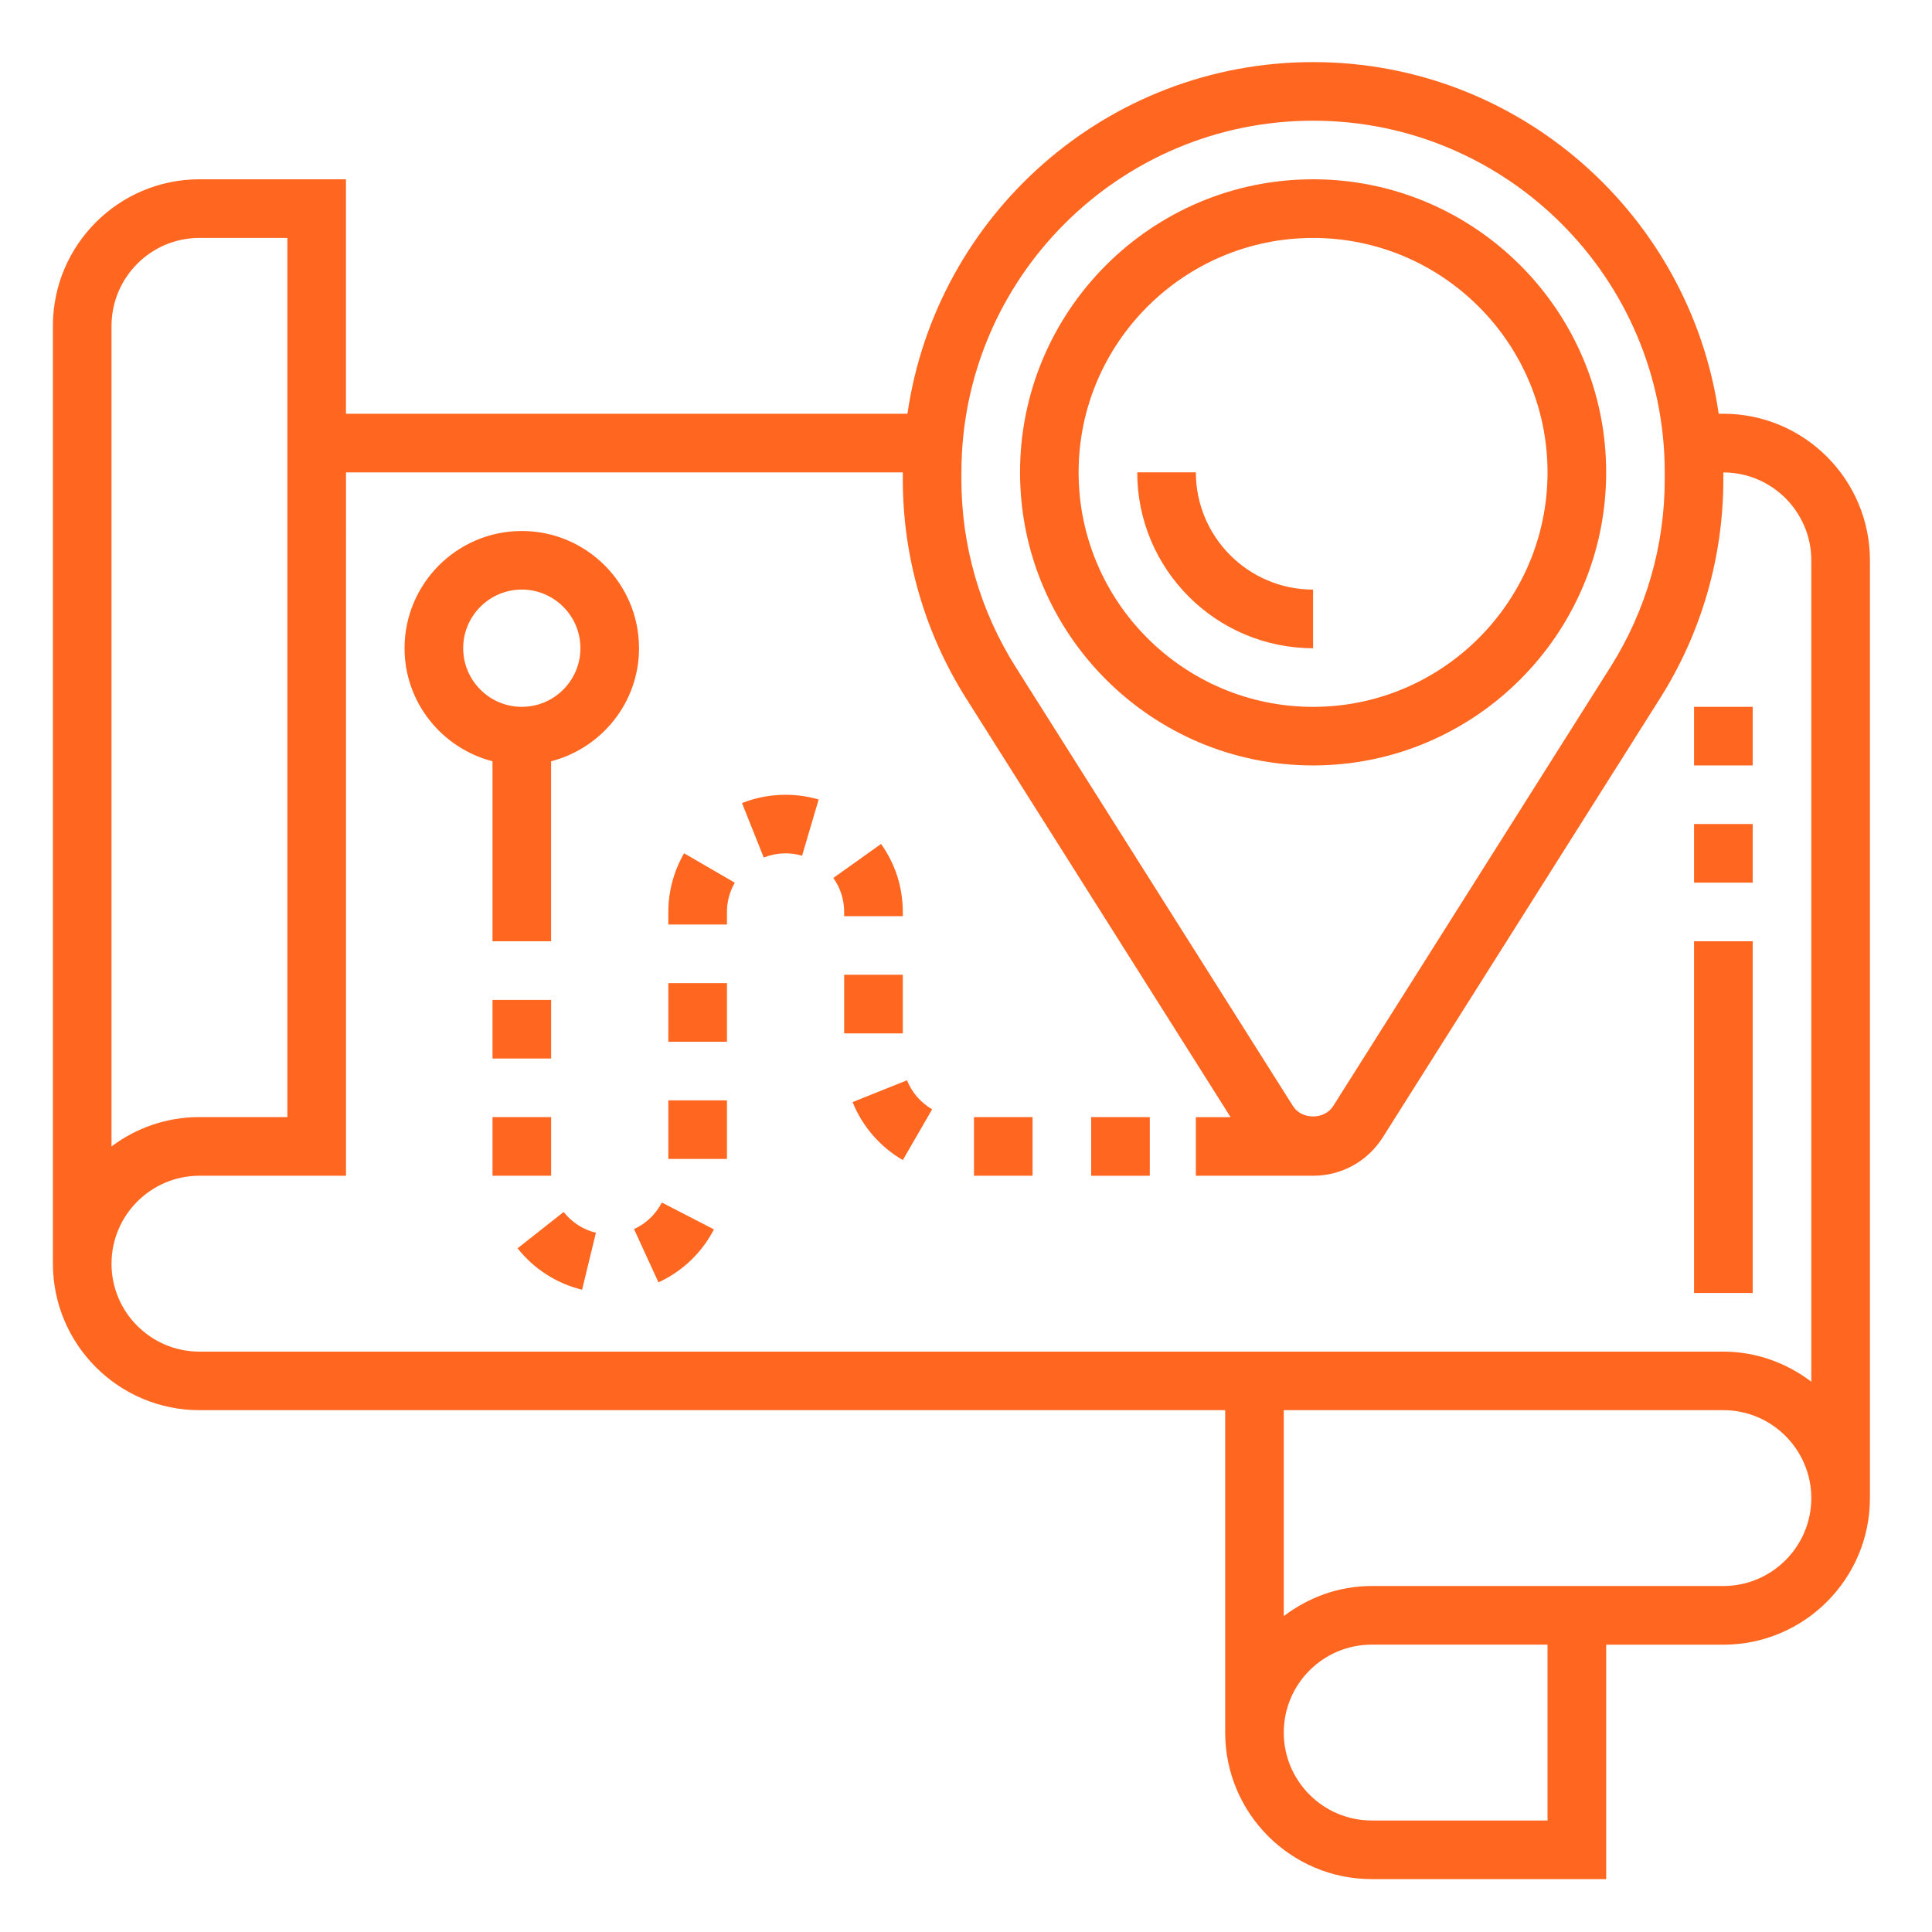
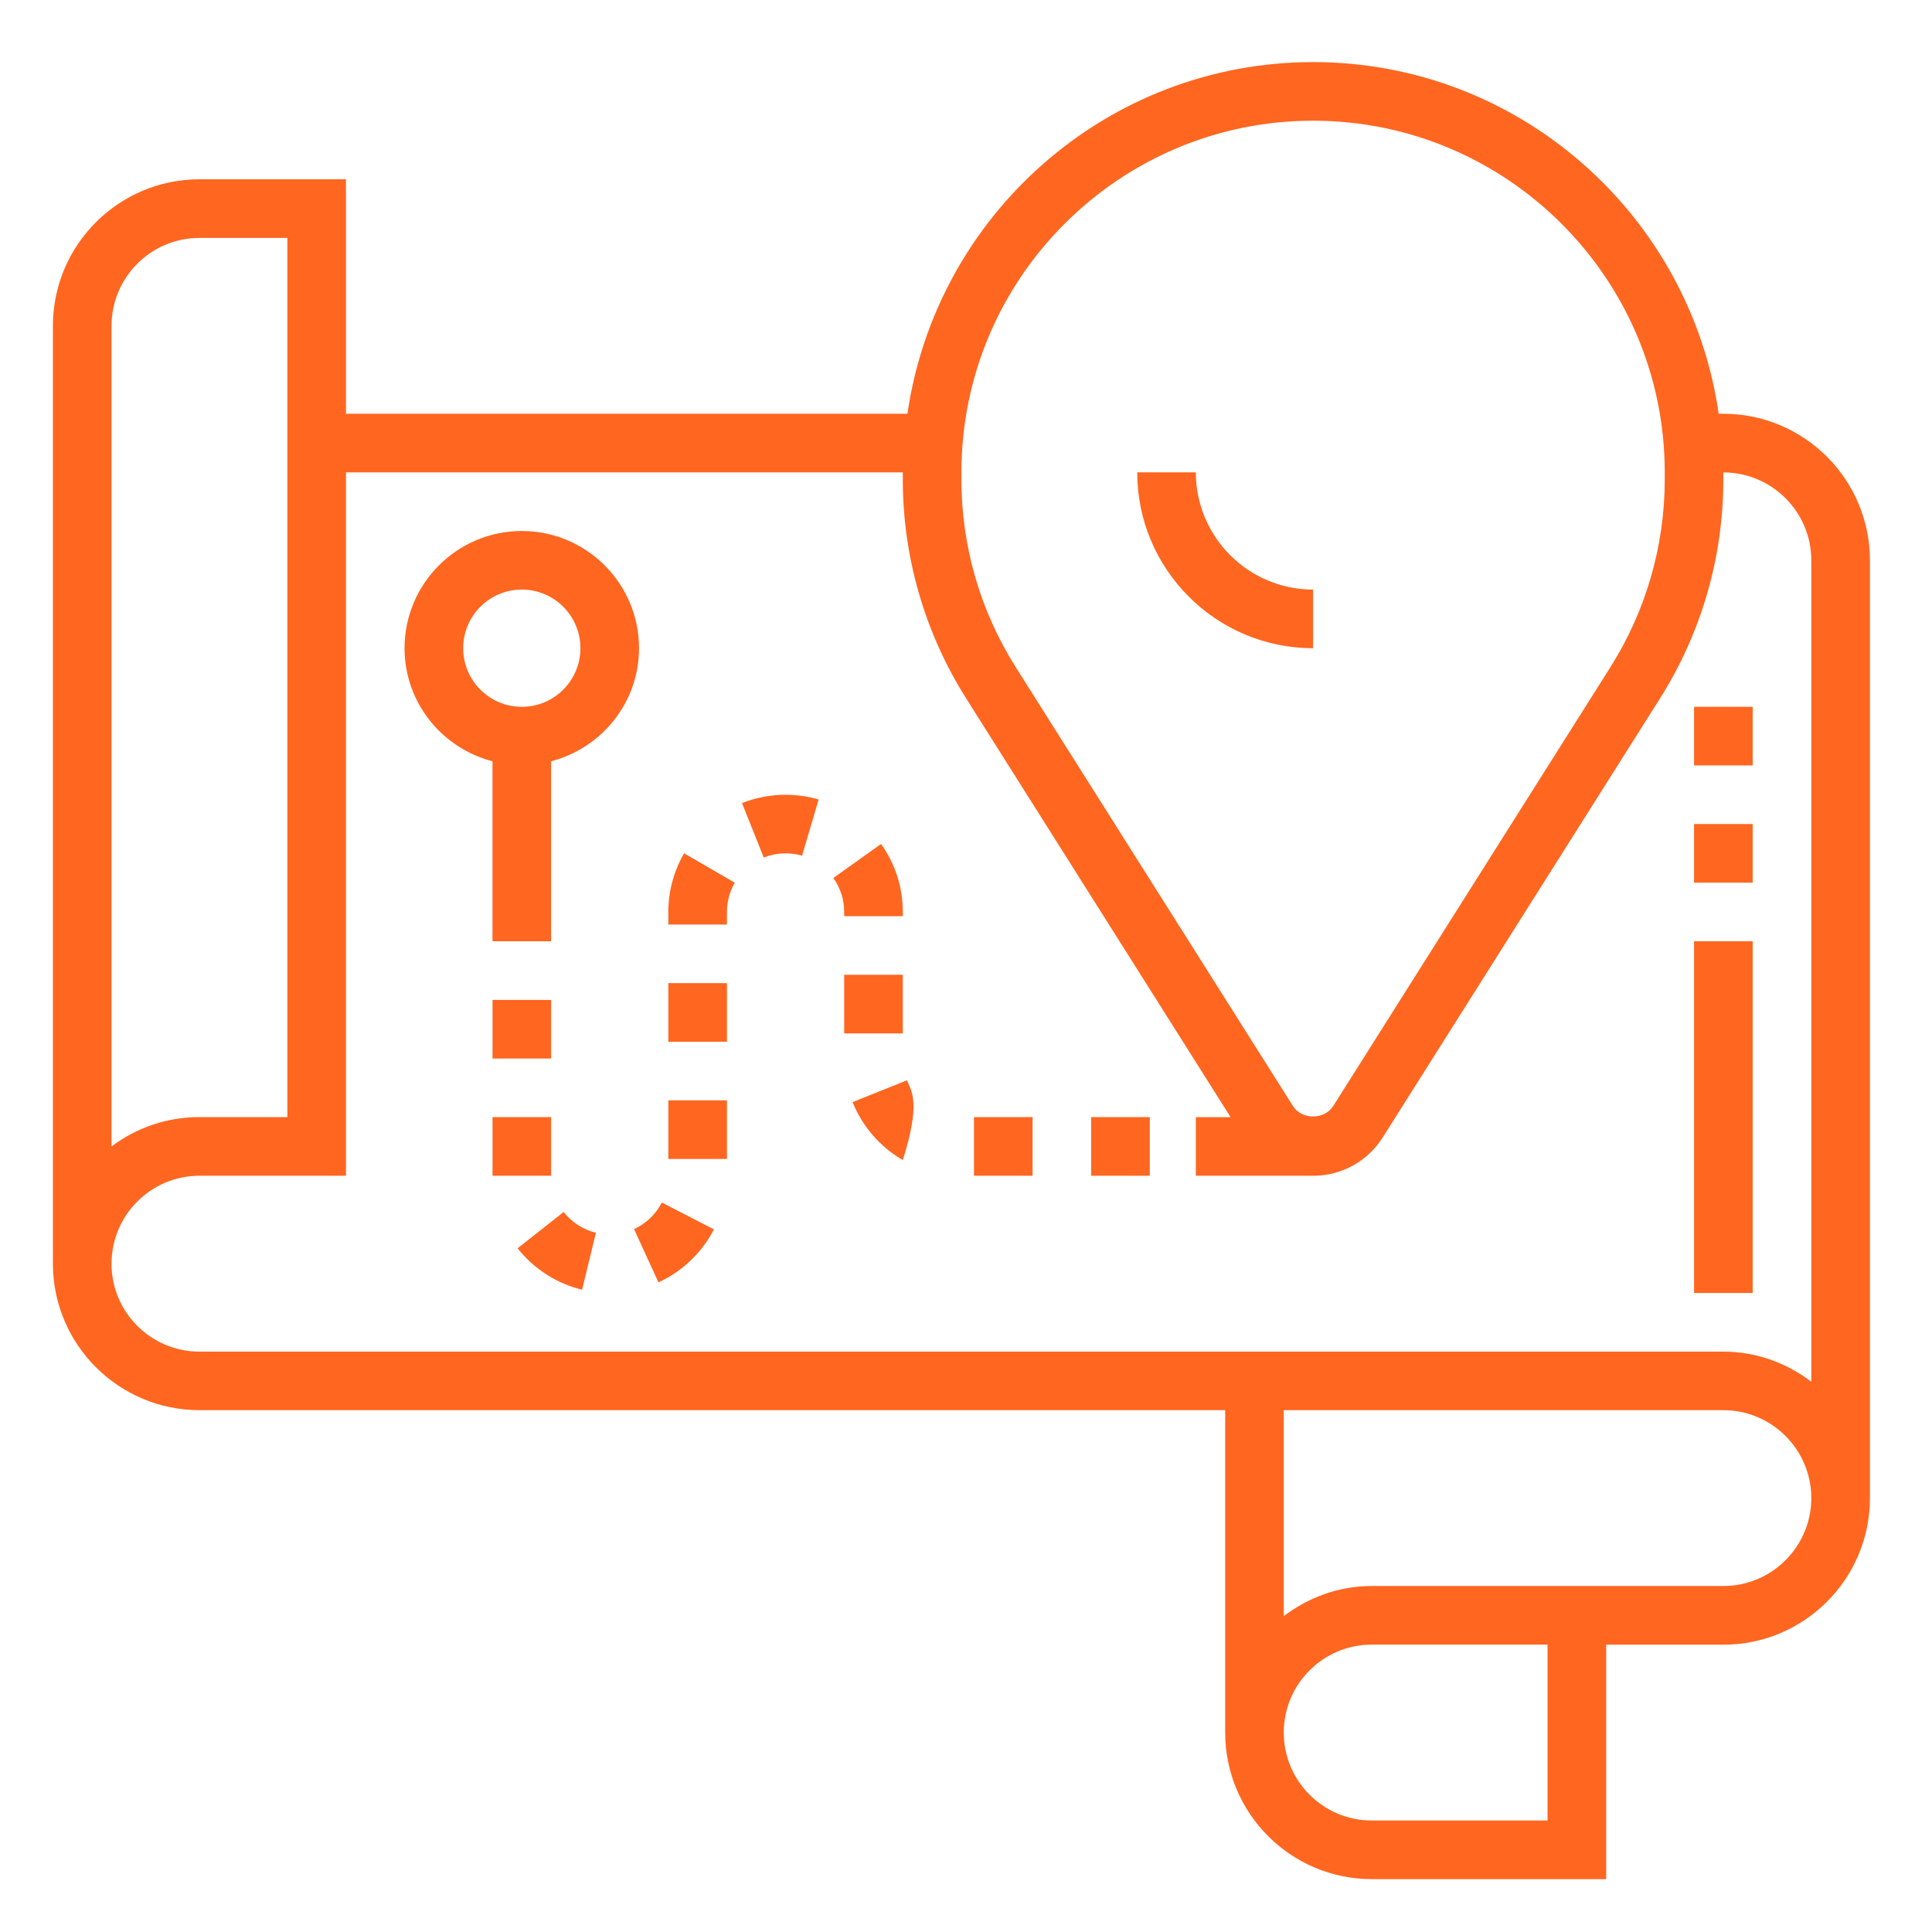
<svg xmlns="http://www.w3.org/2000/svg" version="1.1" id="Calque_1" x="0px" y="0px" width="70px" height="70px" viewBox="0 0 70 70" enable-background="new 0 0 70 70" xml:space="preserve">
  <g>
    <g>
-       <path fill="#FF6620" d="M47.575,27.733c5.854,0,10.619-4.764,10.619-10.619S53.43,6.496,47.575,6.496S36.958,11.26,36.958,17.115    S41.721,27.733,47.575,27.733z M47.575,8.621c4.684,0,8.495,3.811,8.495,8.494s-3.812,8.496-8.495,8.496    c-4.683,0-8.495-3.812-8.495-8.496S42.893,8.621,47.575,8.621z" />
      <path fill="#FF6620" d="M47.575,23.486v-2.124c-2.342,0-4.247-1.906-4.247-4.248h-2.124    C41.204,20.628,44.063,23.486,47.575,23.486z" />
      <path fill="#FF6620" d="M62.44,14.991h-0.169C61.236,7.799,55.05,2.25,47.575,2.25c-7.474,0-13.66,5.549-14.696,12.742H12.535    V6.496H7.226c-2.927,0-5.309,2.382-5.309,5.31v33.978c0,2.928,2.382,5.309,5.309,5.309h37.165v11.681    c0,2.929,2.382,5.31,5.31,5.31h8.494v-8.494h4.247c2.928,0,5.309-2.382,5.309-5.31V20.3C67.75,17.373,65.369,14.991,62.44,14.991    L62.44,14.991z M34.834,17.115c0-7.026,5.715-12.742,12.741-12.742s12.742,5.716,12.742,12.742v0.253    c0,2.411-0.681,4.765-1.969,6.804l-10.042,15.9c-0.318,0.506-1.145,0.506-1.461,0l-10.043-15.9    c-1.288-2.038-1.969-4.392-1.969-6.804V17.115z M4.041,11.806c0-1.757,1.429-3.186,3.186-3.186h3.185v31.854H7.226    c-1.194,0-2.298,0.396-3.186,1.064V11.806z M4.041,45.784c0-1.756,1.429-3.185,3.186-3.185h5.309V17.115H32.71v0.253    c0,2.814,0.794,5.559,2.297,7.939l9.58,15.17h-1.259V42.6h4.247c1.031,0,1.977-0.521,2.527-1.394l10.041-15.899    c1.504-2.378,2.297-5.124,2.297-7.938v-0.252c1.756,0,3.187,1.429,3.187,3.186v29.759c-0.891-0.674-1.985-1.09-3.187-1.09H7.226    c-1.757,0-3.186-1.428-3.186-3.184V45.784z M56.07,65.96H49.7c-1.759,0-3.187-1.43-3.187-3.187c0-1.756,1.428-3.185,3.187-3.185    h6.37V65.96z M62.44,57.464H49.7c-1.201,0-2.298,0.416-3.187,1.091v-7.462H62.44c1.756,0,3.187,1.43,3.187,3.187    C65.627,56.035,64.196,57.464,62.44,57.464L62.44,57.464z" />
      <path fill="#FF6620" d="M18.906,19.239c-2.343,0-4.248,1.905-4.248,4.247c0,1.974,1.359,3.623,3.186,4.097v6.521h2.123v-6.521    c1.826-0.474,3.186-2.123,3.186-4.097C23.153,21.144,21.249,19.239,18.906,19.239z M18.906,25.61    c-1.171,0-2.124-0.953-2.124-2.125c0-1.171,0.953-2.124,2.124-2.124c1.17,0,2.124,0.952,2.124,2.124    C21.03,24.658,20.077,25.61,18.906,25.61z" />
      <path fill="#FF6620" d="M17.845,36.229h2.123v2.123h-2.123V36.229z" />
      <path fill="#FF6620" d="M17.845,40.475h2.123V42.6h-2.123V40.475z" />
      <path fill="#FF6620" d="M18.753,45.228c0.587,0.745,1.417,1.278,2.337,1.501l0.501-2.063c-0.46-0.112-0.875-0.38-1.17-0.753    L18.753,45.228z" />
-       <path fill="#FF6620" d="M32.862,39.141l-1.971,0.79c0.353,0.88,0.998,1.625,1.82,2.1l1.062-1.838    C33.361,39.953,33.038,39.581,32.862,39.141L32.862,39.141z" />
+       <path fill="#FF6620" d="M32.862,39.141l-1.971,0.79c0.353,0.88,0.998,1.625,1.82,2.1C33.361,39.953,33.038,39.581,32.862,39.141L32.862,39.141z" />
      <path fill="#FF6620" d="M35.289,40.475h2.123V42.6h-2.123V40.475z" />
      <path fill="#FF6620" d="M39.536,40.475h2.123V42.6h-2.123V40.475z" />
      <path fill="#FF6620" d="M22.972,44.532l0.885,1.93c0.863-0.395,1.576-1.076,2.01-1.919L23.98,43.57    C23.762,43.993,23.405,44.335,22.972,44.532L22.972,44.532z" />
      <path fill="#FF6620" d="M24.215,33.043v0.455h2.124v-0.455c0-0.375,0.098-0.739,0.284-1.061l-1.837-1.065    C24.413,31.561,24.215,32.296,24.215,33.043L24.215,33.043z" />
      <path fill="#FF6620" d="M26.884,29.097l0.788,1.973c0.442-0.177,0.94-0.198,1.389-0.067l0.6-2.036    C28.758,28.702,27.767,28.746,26.884,29.097L26.884,29.097z" />
      <path fill="#FF6620" d="M30.586,35.318h2.124v2.124h-2.124V35.318z" />
      <path fill="#FF6620" d="M24.215,35.621h2.124v2.124h-2.124V35.621z" />
      <path fill="#FF6620" d="M30.586,33.195h2.124v-0.152c0-0.891-0.271-1.743-0.788-2.465l-1.729,1.233    c0.258,0.361,0.393,0.785,0.393,1.231V33.195z" />
      <path fill="#FF6620" d="M24.215,39.868h2.124v2.123h-2.124V39.868z" />
      <path fill="#FF6620" d="M61.379,25.61h2.124v2.123h-2.124V25.61z" />
      <path fill="#FF6620" d="M61.379,29.856h2.124v2.124h-2.124V29.856z" />
      <path fill="#FF6620" d="M61.379,34.104h2.124v12.743h-2.124V34.104z" />
    </g>
  </g>
</svg>